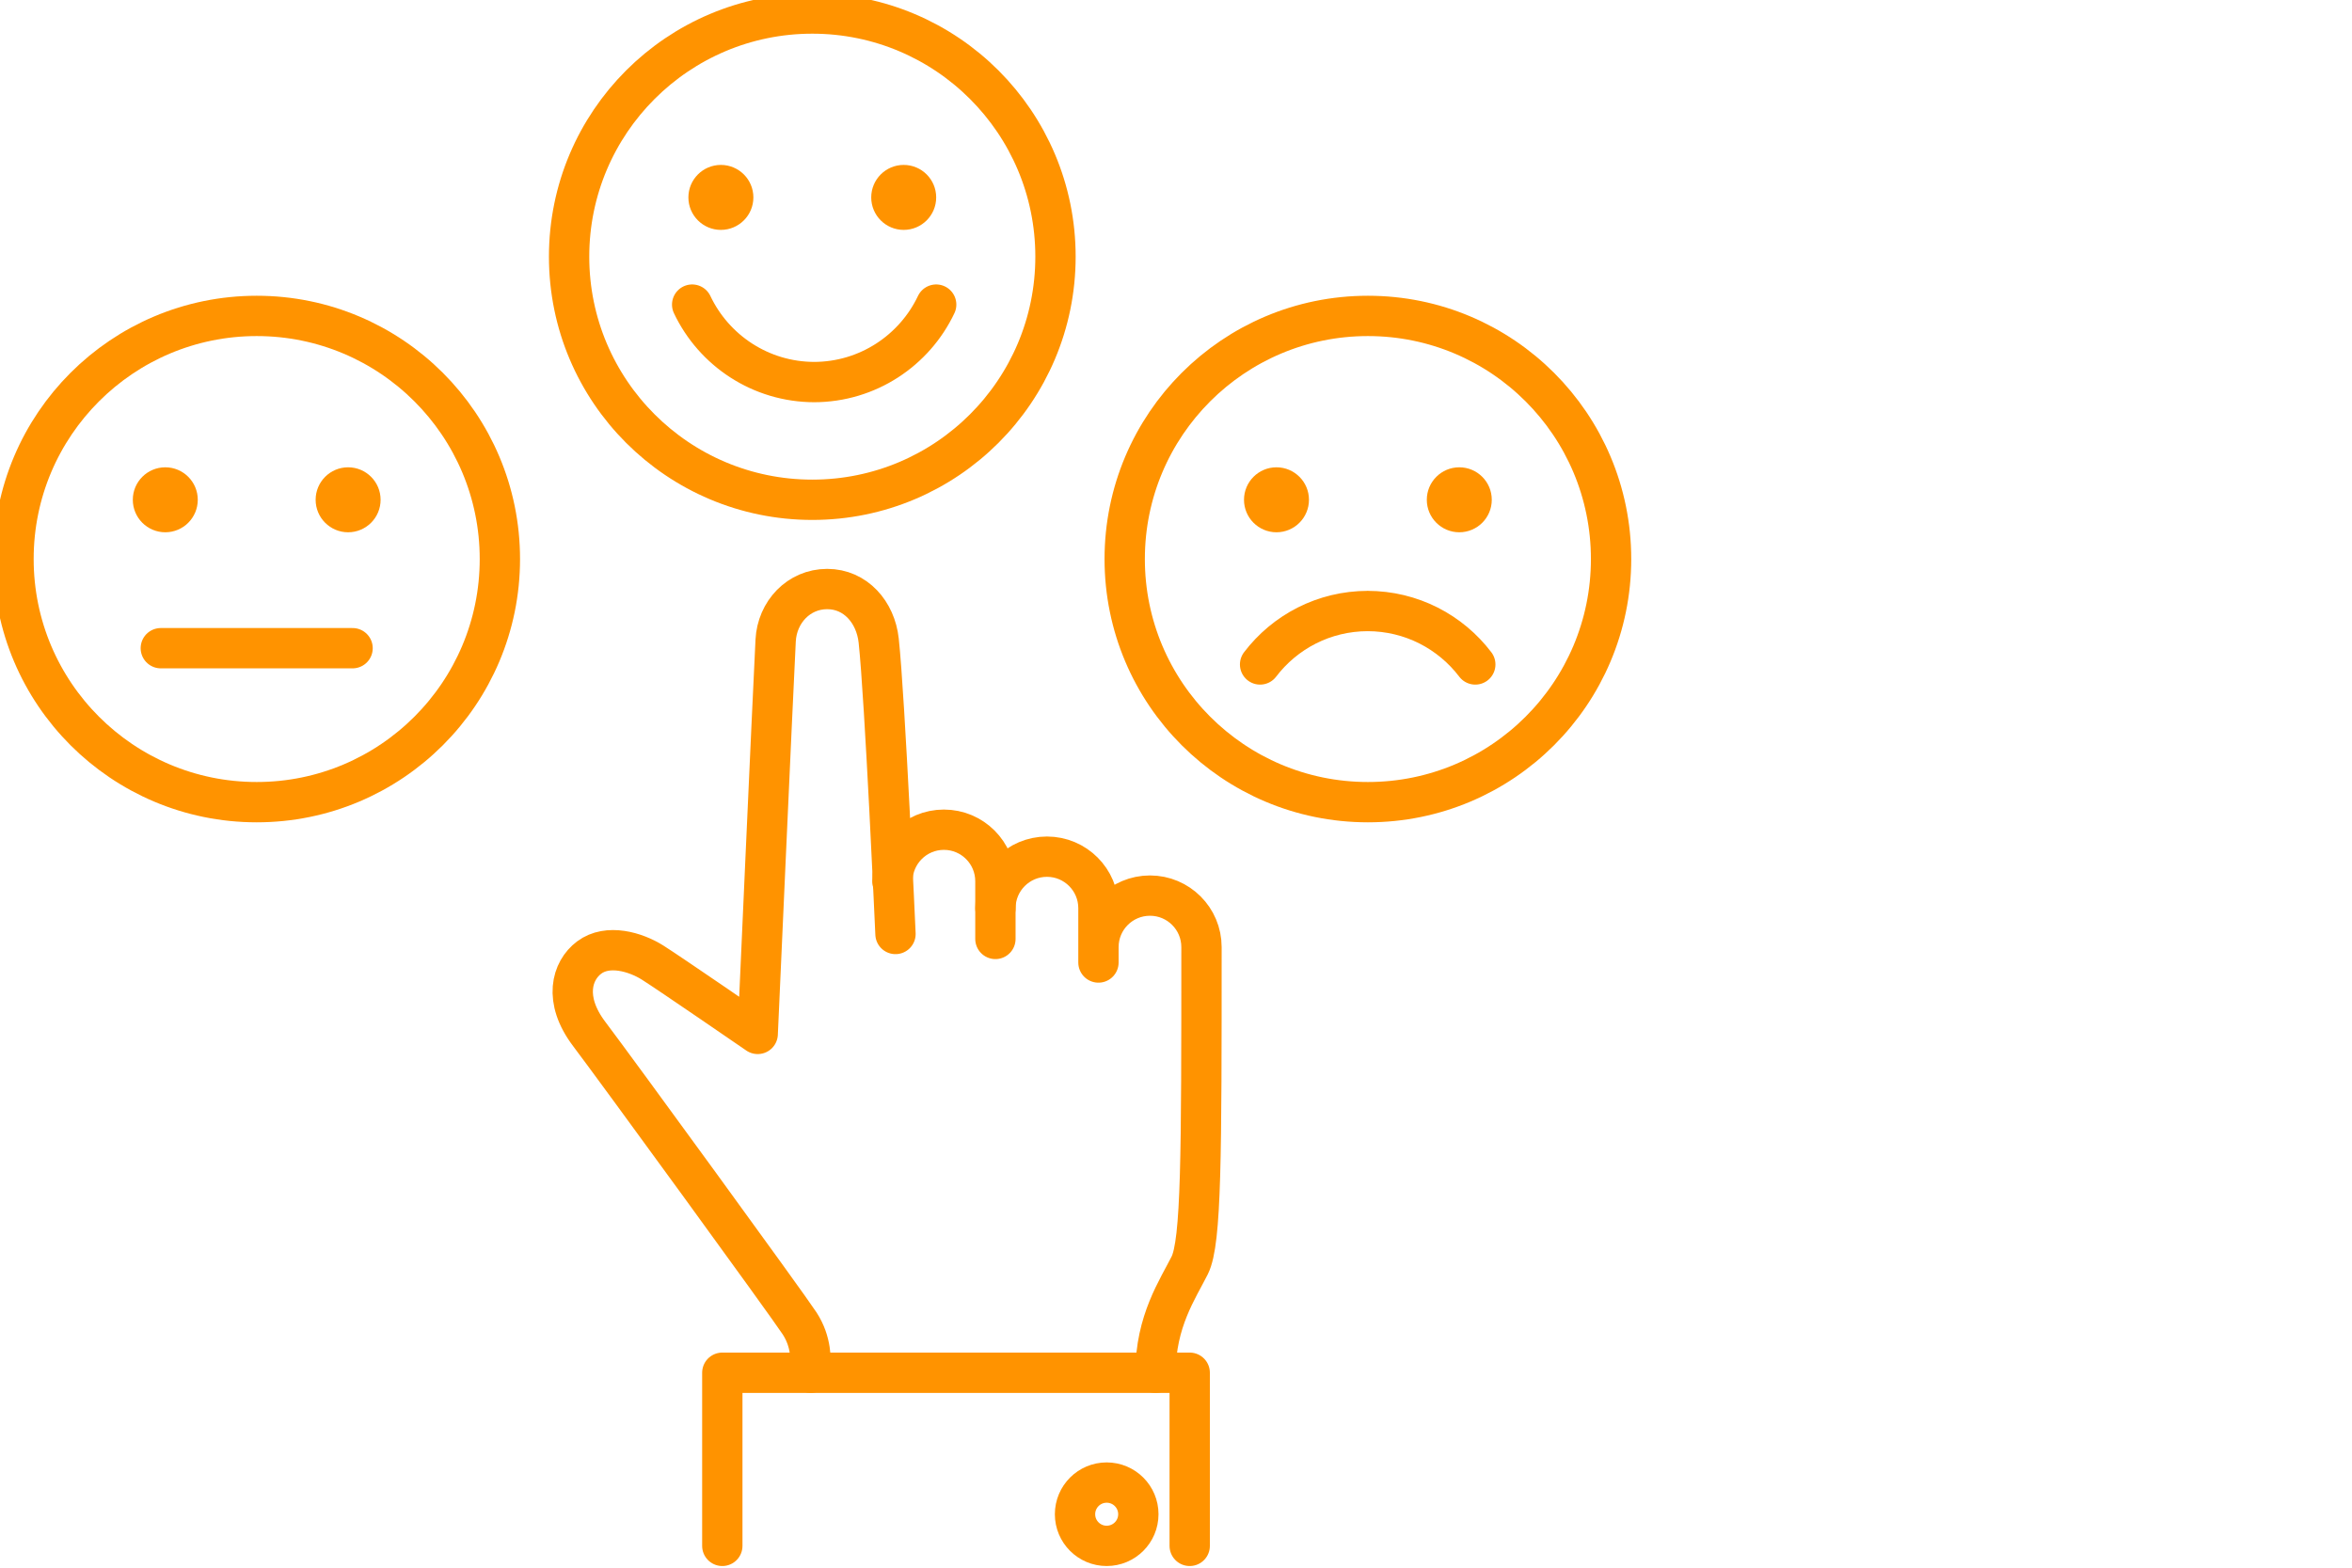
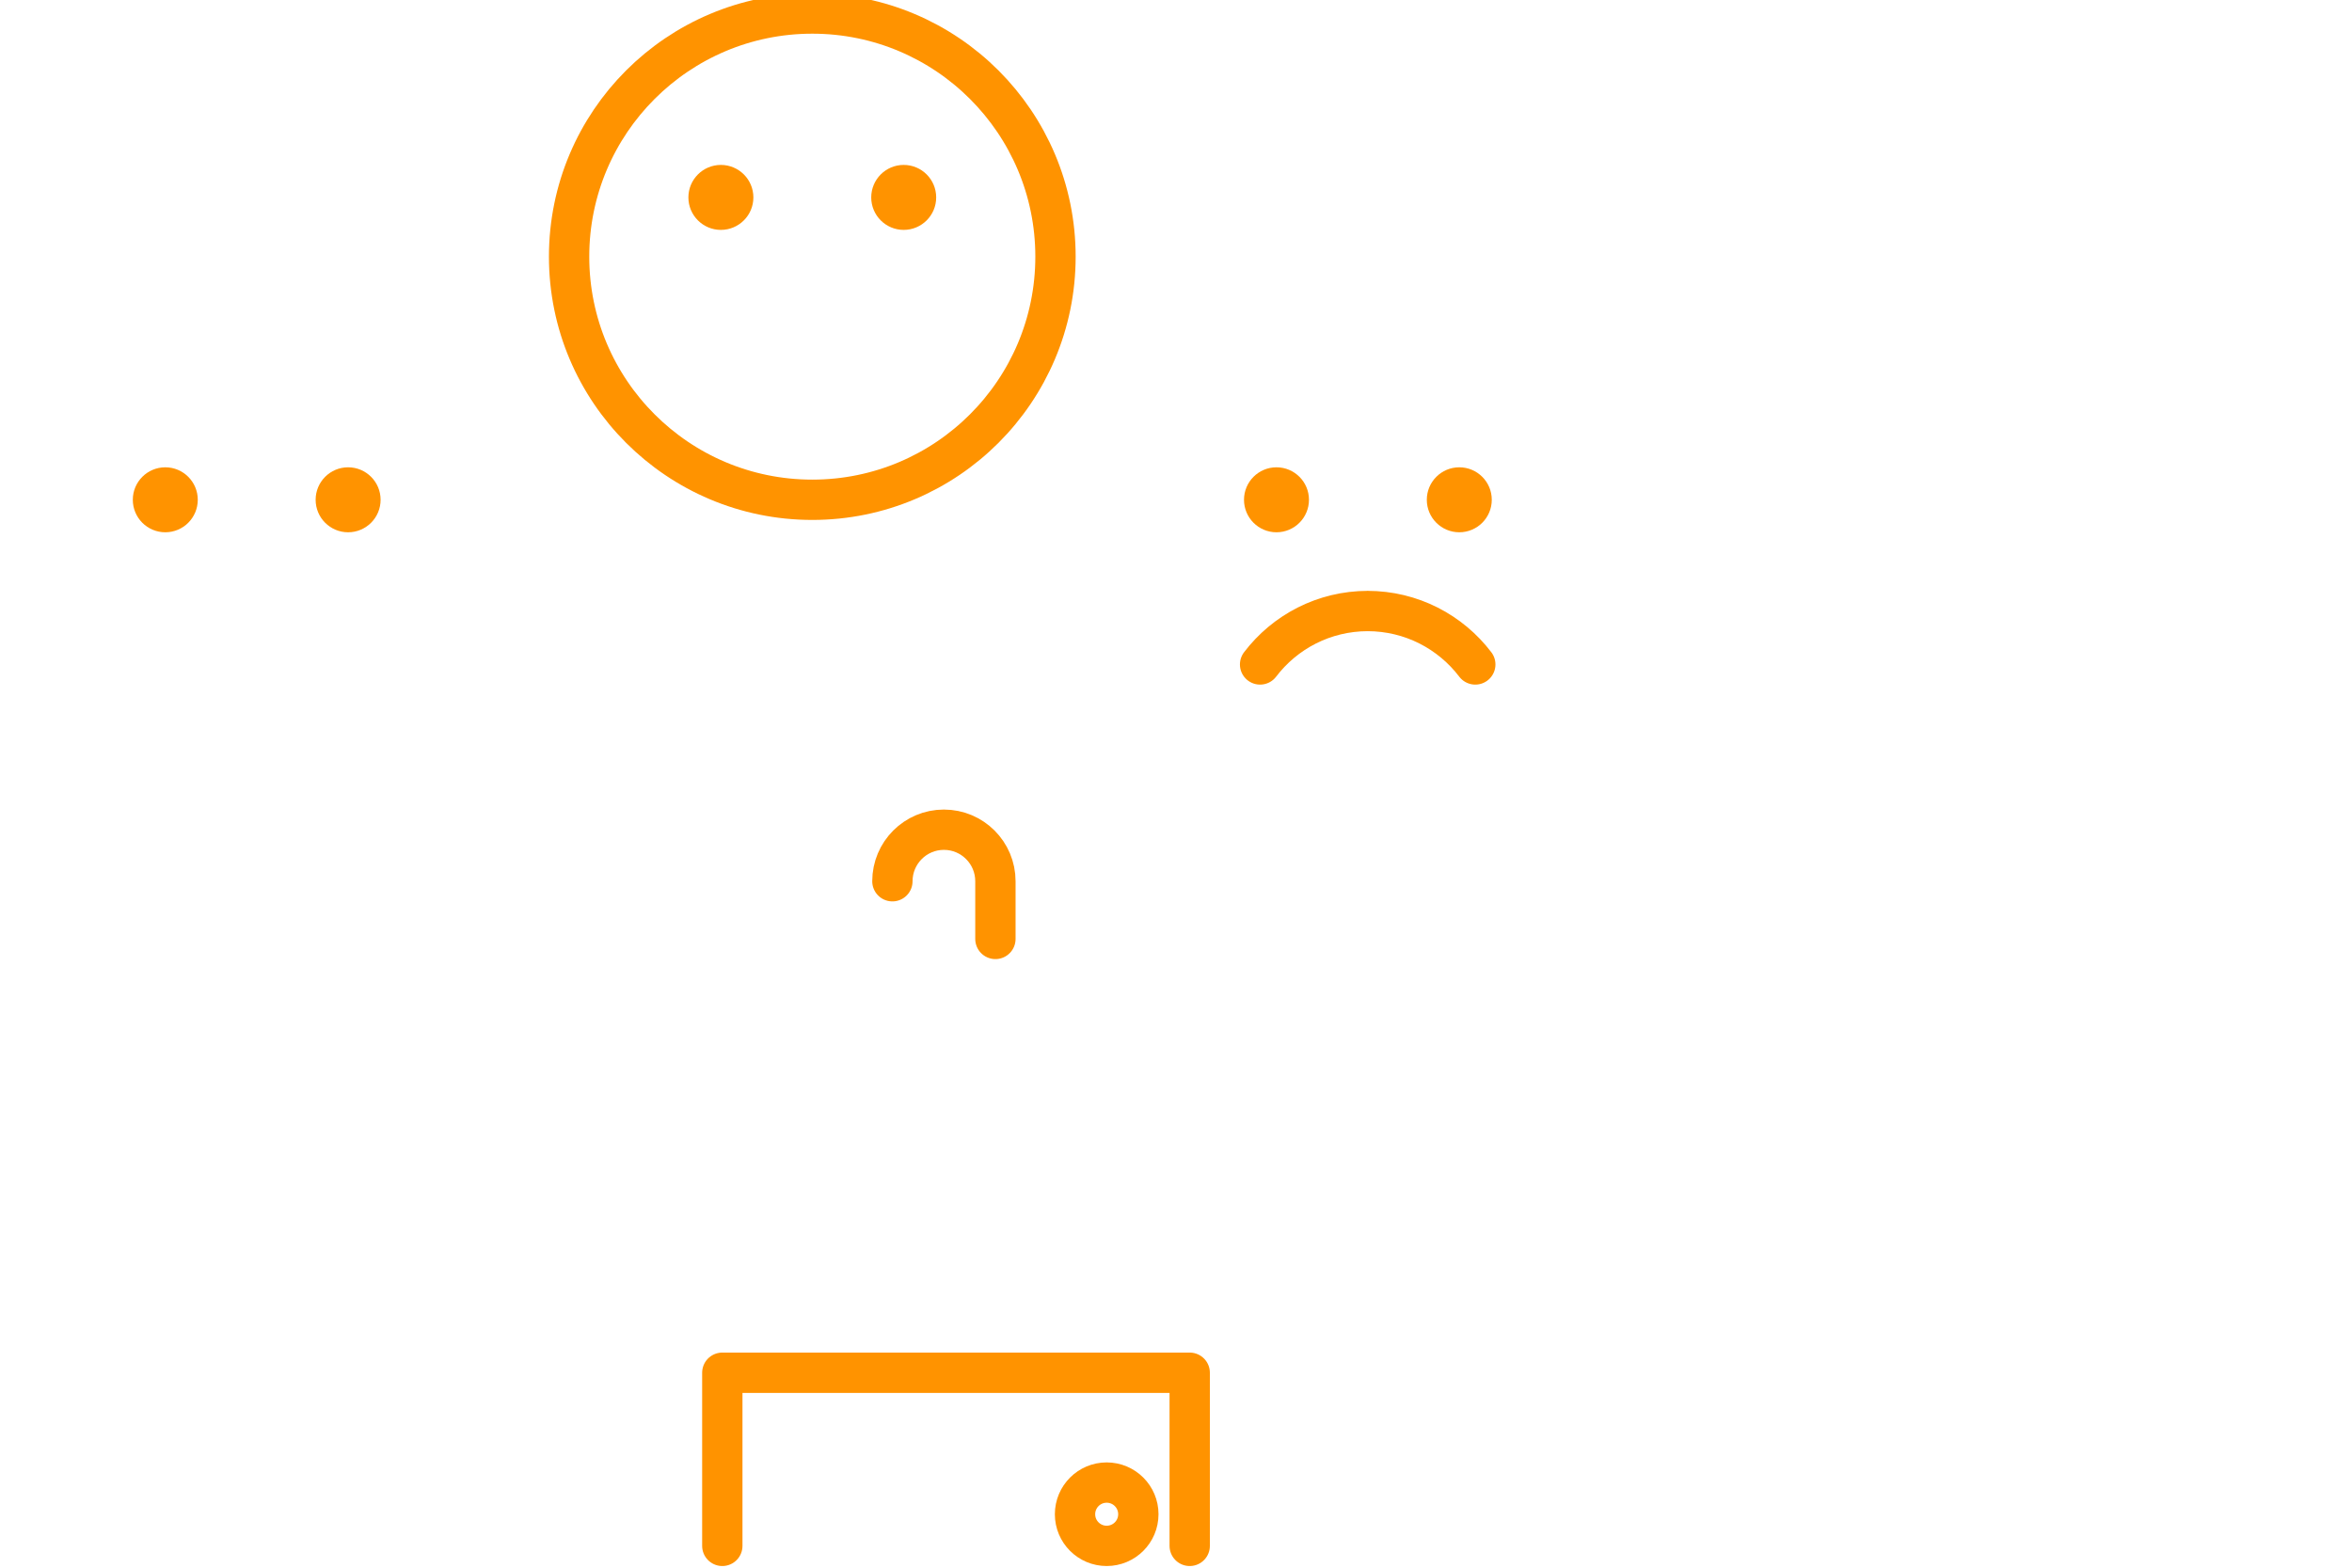
<svg xmlns="http://www.w3.org/2000/svg" width="105" height="70" viewBox="0 0 105 70">
  <g fill="none" fill-rule="evenodd">
    <polyline stroke="#FF9300" stroke-linecap="round" stroke-linejoin="round" stroke-width="1.8" points="32.246 69.026 32.246 61.295 53.112 61.295 53.112 69.026" />
    <path stroke="#FF9300" stroke-linecap="round" stroke-linejoin="round" stroke-width="1.8" d="M50.819 67.613C50.819 68.394 50.186 69.026 49.405 69.026 48.625 69.026 47.992 68.394 47.992 67.613 47.992 66.832 48.625 66.199 49.405 66.199 50.186 66.199 50.819 66.832 50.819 67.613zM39.839 39.349C39.839 38.079 40.868 37.048 42.139 37.048 43.409 37.048 44.438 38.079 44.438 39.349L44.438 41.925" />
-     <path stroke="#FF9300" stroke-linecap="round" stroke-linejoin="round" stroke-width="1.8" d="M39.977 41.704C39.977 41.704 39.507 31.174 39.227 28.601 39.09 27.338 38.197 26.301 36.928 26.301 35.657 26.301 34.692 27.332 34.627 28.601 34.491 31.285 33.826 46.166 33.826 46.166 33.826 46.166 29.877 43.449 29.129 42.978 28.38 42.508 27.134 42.133 26.302 42.756 25.526 43.339 25.139 44.627 26.302 46.166 27.467 47.703 35.156 58.26 35.697 59.092 36.236 59.923 36.195 60.712 36.195 61.294M44.439 40.552C44.439 39.283 45.468 38.252 46.739 38.252 48.009 38.252 49.038 39.283 49.038 40.552L49.038 42.978M49.038 42.29C49.038 41.02 50.068 39.99 51.339 39.99 52.608 39.99 53.638 41.02 53.638 42.29 53.638 51.569 53.638 55.448 53.112 56.501 52.586 57.554 51.587 58.995 51.587 61.295M22.316 24.962C22.316 30.957 17.456 35.818 11.46 35.818 5.464 35.818.603 30.957.603 24.962.603 18.966 5.464 14.106 11.46 14.106 17.456 14.106 22.316 18.966 22.316 24.962z" />
    <path fill="#FF9300" d="M8.829 22.316C8.829 23.118 8.18 23.767 7.379 23.767 6.578 23.767 5.929 23.118 5.929 22.316 5.929 21.515 6.578 20.866 7.379 20.866 8.18 20.866 8.829 21.515 8.829 22.316zM16.991 22.316C16.991 23.118 16.342 23.767 15.54 23.767 14.74 23.767 14.091 23.118 14.091 22.316 14.091 21.515 14.74 20.866 15.54 20.866 16.342 20.866 16.991 21.515 16.991 22.316z" />
-     <line x1="7.179" x2="15.74" y1="28.943" y2="28.943" stroke="#FF9300" stroke-linecap="round" stroke-linejoin="round" stroke-width="1.8" />
    <path stroke="#FF9300" stroke-linecap="round" stroke-linejoin="round" stroke-width="1.8" d="M47.12,11.46 C47.12,17.456 42.259,22.316 36.264,22.316 C30.268,22.316 25.406,17.456 25.406,11.46 C25.406,5.464 30.268,0.604 36.264,0.604 C42.259,0.604 47.12,5.464 47.12,11.46 Z" />
-     <path fill="#FF9300" d="M33.633 8.815C33.633 9.616 32.983 10.265 32.182 10.265 31.382 10.265 30.732 9.616 30.732 8.815 30.732 8.013 31.382 7.364 32.182 7.364 32.983 7.364 33.633 8.013 33.633 8.815zM41.794 8.815C41.794 9.616 41.145 10.265 40.343 10.265 39.543 10.265 38.894 9.616 38.894 8.815 38.894 8.013 39.543 7.364 40.343 7.364 41.145 7.364 41.794 8.013 41.794 8.815z" />
-     <path stroke="#FF9300" stroke-linecap="round" stroke-linejoin="round" stroke-width="1.8" d="M30.9 13.601C31.869 15.645 33.952 17.06 36.366 17.06L36.33 17.06C38.742 17.06 40.825 15.645 41.794 13.601M71.923 24.962C71.923 30.957 67.063 35.818 61.067 35.818 55.071 35.818 50.21 30.957 50.21 24.962 50.21 18.966 55.071 14.106 61.067 14.106 67.063 14.106 71.923 18.966 71.923 24.962z" />
+     <path fill="#FF9300" d="M33.633 8.815C33.633 9.616 32.983 10.265 32.182 10.265 31.382 10.265 30.732 9.616 30.732 8.815 30.732 8.013 31.382 7.364 32.182 7.364 32.983 7.364 33.633 8.013 33.633 8.815M41.794 8.815C41.794 9.616 41.145 10.265 40.343 10.265 39.543 10.265 38.894 9.616 38.894 8.815 38.894 8.013 39.543 7.364 40.343 7.364 41.145 7.364 41.794 8.013 41.794 8.815z" />
    <path fill="#FF9300" d="M58.436 22.316C58.436 23.118 57.786 23.767 56.985 23.767 56.185 23.767 55.536 23.118 55.536 22.316 55.536 21.515 56.185 20.866 56.985 20.866 57.786 20.866 58.436 21.515 58.436 22.316zM66.597 22.316C66.597 23.118 65.948 23.767 65.147 23.767 64.346 23.767 63.697 23.118 63.697 22.316 63.697 21.515 64.346 20.866 65.147 20.866 65.948 20.866 66.597 21.515 66.597 22.316z" />
    <path stroke="#FF9300" stroke-linecap="round" stroke-linejoin="round" stroke-width="1.8" d="M56.254,29.669 C57.358,28.218 59.104,27.283 61.066,27.283 L61.031,27.283 L61.084,27.283 L61.048,27.283 C63.011,27.283 64.757,28.218 65.861,29.669" />
  </g>
</svg>